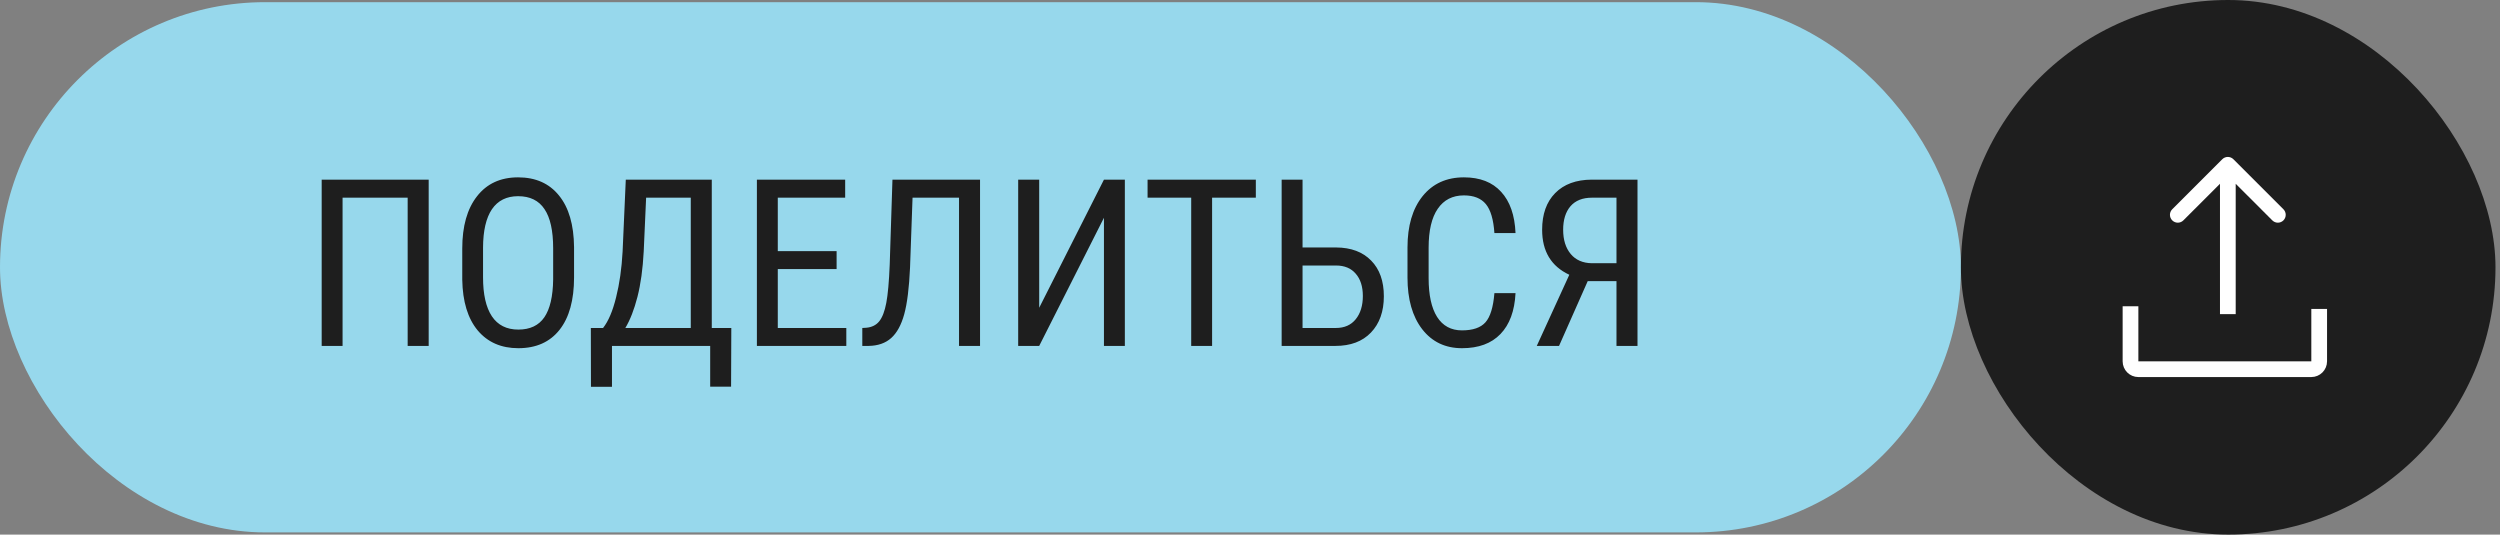
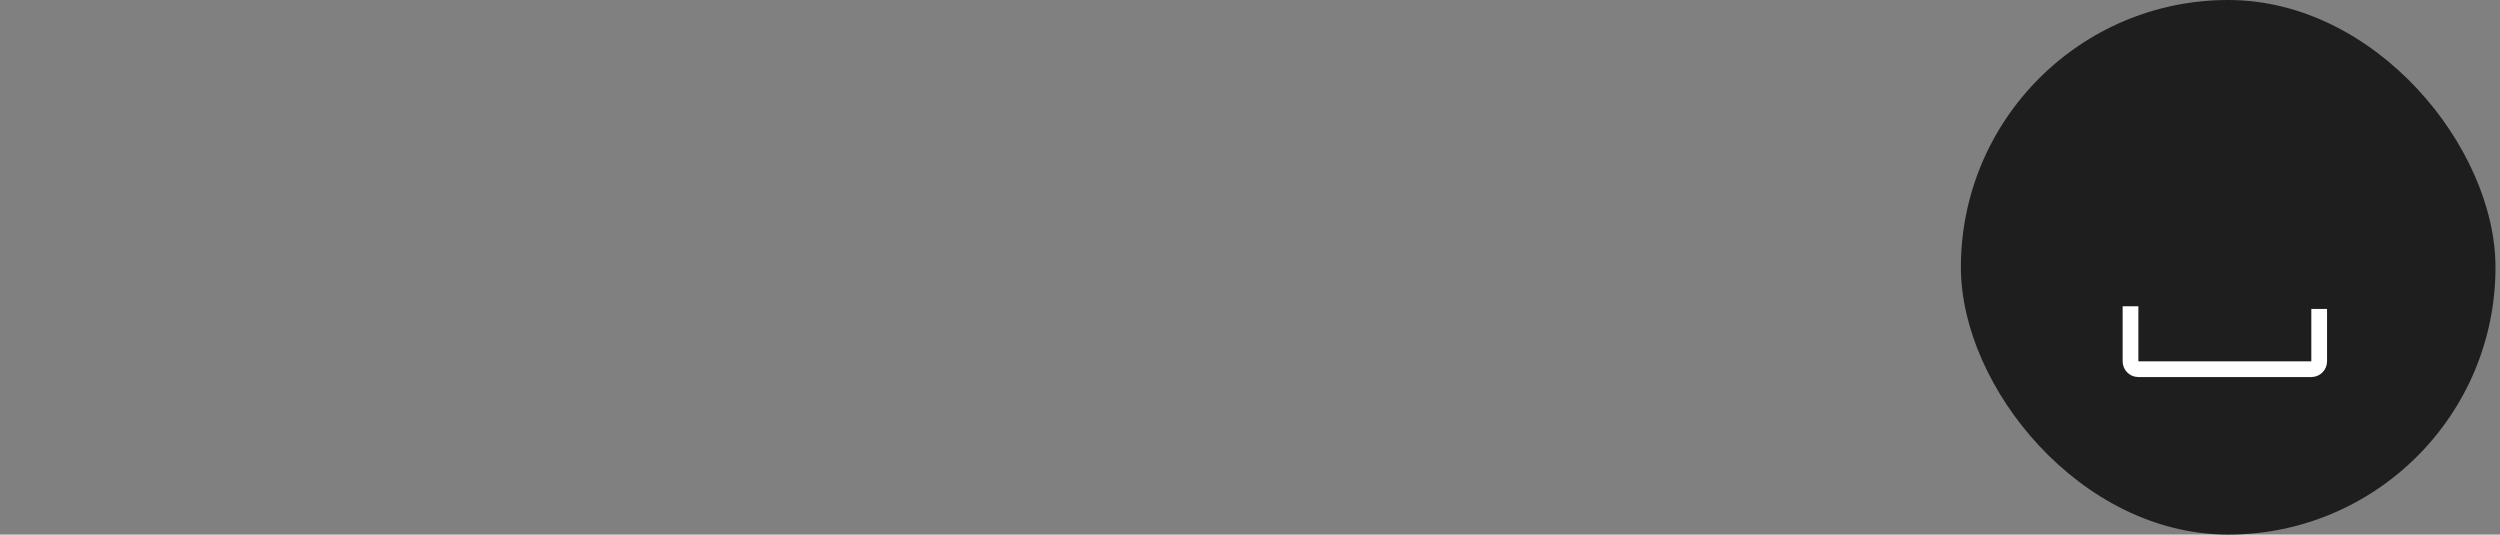
<svg xmlns="http://www.w3.org/2000/svg" width="318" height="68" viewBox="0 0 318 68" fill="none">
  <rect x="0" y="0" width="318" height="68" fill="#808080" stroke="none" />
-   <rect y="0.276" width="249.426" height="67.447" rx="33.724" fill="#97D8EC" />
-   <path d="M54.528 44H51.855V25.145H43.575V44H40.917V22.85H54.528V44ZM73.02 35.284C73.02 38.17 72.405 40.393 71.175 41.952C69.945 43.511 68.197 44.291 65.931 44.291C63.752 44.291 62.028 43.535 60.76 42.024C59.501 40.504 58.847 38.359 58.799 35.589V31.609C58.799 28.781 59.423 26.568 60.673 24.971C61.922 23.363 63.665 22.559 65.902 22.559C68.129 22.559 69.863 23.329 71.103 24.869C72.352 26.399 72.991 28.587 73.02 31.435V35.284ZM70.362 31.58C70.362 29.343 69.994 27.682 69.258 26.597C68.531 25.503 67.413 24.956 65.902 24.956C64.44 24.956 63.331 25.508 62.576 26.612C61.83 27.716 61.452 29.343 61.443 31.493V35.284C61.443 37.444 61.815 39.09 62.561 40.223C63.316 41.356 64.44 41.923 65.931 41.923C67.422 41.923 68.526 41.4 69.243 40.354C69.96 39.308 70.333 37.705 70.362 35.546V31.58ZM90.539 41.719H93.023L92.994 49.186H90.335V44H77.843V49.2H75.17L75.155 41.719H76.71C77.388 40.858 77.94 39.56 78.366 37.826C78.802 36.093 79.078 34.156 79.194 32.016L79.6 22.85H90.539V41.719ZM79.542 41.719H87.866V25.145H82.186L81.881 31.972C81.765 34.209 81.499 36.141 81.082 37.768C80.666 39.386 80.153 40.703 79.542 41.719ZM106.416 34.224H98.935V41.719H107.651V44H96.277V22.85H107.506V25.145H98.935V31.943H106.416V34.224ZM124.661 22.85V44H121.988V25.145H116.076L115.757 34.035C115.64 36.63 115.393 38.611 115.016 39.976C114.638 41.342 114.086 42.349 113.36 42.998C112.633 43.647 111.68 43.981 110.498 44H109.685V41.719L110.178 41.69C110.885 41.632 111.437 41.361 111.834 40.877C112.232 40.383 112.532 39.603 112.735 38.538C112.938 37.473 113.084 35.846 113.171 33.657L113.52 22.85H124.661ZM140.422 22.85H143.081V44H140.422V27.701L132.186 44H129.513V22.85H132.186V39.148L140.422 22.85ZM159.742 25.145H154.179V44H151.521V25.145H145.971V22.85H159.742V25.145ZM165.684 31.478H169.954C171.853 31.488 173.339 32.045 174.414 33.149C175.489 34.243 176.026 35.754 176.026 37.681C176.026 39.618 175.479 41.158 174.385 42.3C173.3 43.434 171.794 44 169.867 44H163.025V22.85H165.684V31.478ZM165.684 33.773V41.719H169.925C171.01 41.719 171.853 41.346 172.453 40.601C173.053 39.855 173.354 38.872 173.354 37.652C173.354 36.451 173.053 35.507 172.453 34.819C171.862 34.122 171.025 33.773 169.94 33.773H165.684ZM192.775 37.289C192.659 39.555 192.02 41.288 190.858 42.489C189.705 43.69 188.074 44.291 185.963 44.291C183.842 44.291 182.157 43.487 180.907 41.879C179.658 40.262 179.033 38.073 179.033 35.313V31.478C179.033 28.728 179.673 26.554 180.951 24.956C182.239 23.358 183.992 22.559 186.209 22.559C188.253 22.559 189.831 23.174 190.945 24.404C192.068 25.624 192.679 27.372 192.775 29.648H190.088C189.972 27.924 189.609 26.694 188.999 25.958C188.388 25.222 187.459 24.854 186.209 24.854C184.767 24.854 183.658 25.421 182.883 26.554C182.108 27.677 181.721 29.328 181.721 31.507V35.386C181.721 37.526 182.079 39.168 182.796 40.31C183.522 41.453 184.578 42.024 185.963 42.024C187.347 42.024 188.345 41.681 188.955 40.993C189.565 40.306 189.943 39.071 190.088 37.289H192.775ZM205.617 44V35.764H201.956L198.31 44H195.477L199.617 34.95C197.312 33.875 196.16 31.967 196.16 29.227C196.16 27.241 196.712 25.687 197.816 24.564C198.93 23.431 200.484 22.859 202.479 22.85H208.29V44H205.617ZM198.833 29.227C198.833 30.505 199.152 31.532 199.792 32.306C200.431 33.071 201.327 33.464 202.479 33.483H205.617V25.145H202.508C201.307 25.145 200.392 25.508 199.763 26.234C199.143 26.961 198.833 27.958 198.833 29.227Z" fill="#1E1E1E" />
  <rect x="249.426" width="68" height="68" rx="34" fill="#1E1E1E" />
-   <path d="M284.088 20.254C283.697 19.864 283.064 19.864 282.674 20.254L276.31 26.618C275.919 27.009 275.919 27.642 276.31 28.032C276.7 28.423 277.333 28.423 277.724 28.032L283.381 22.376L289.038 28.032C289.428 28.423 290.061 28.423 290.452 28.032C290.842 27.642 290.842 27.009 290.452 26.618L284.088 20.254ZM283.381 39.961L284.381 39.961L284.381 20.961L283.381 20.961L282.381 20.961L282.381 39.961L283.381 39.961Z" fill="white" />
  <path d="M271 38.961V45.961C271 46.514 271.448 46.961 272 46.961H294C294.552 46.961 295 46.514 295 45.961V39.295" stroke="white" stroke-width="2" />
</svg>